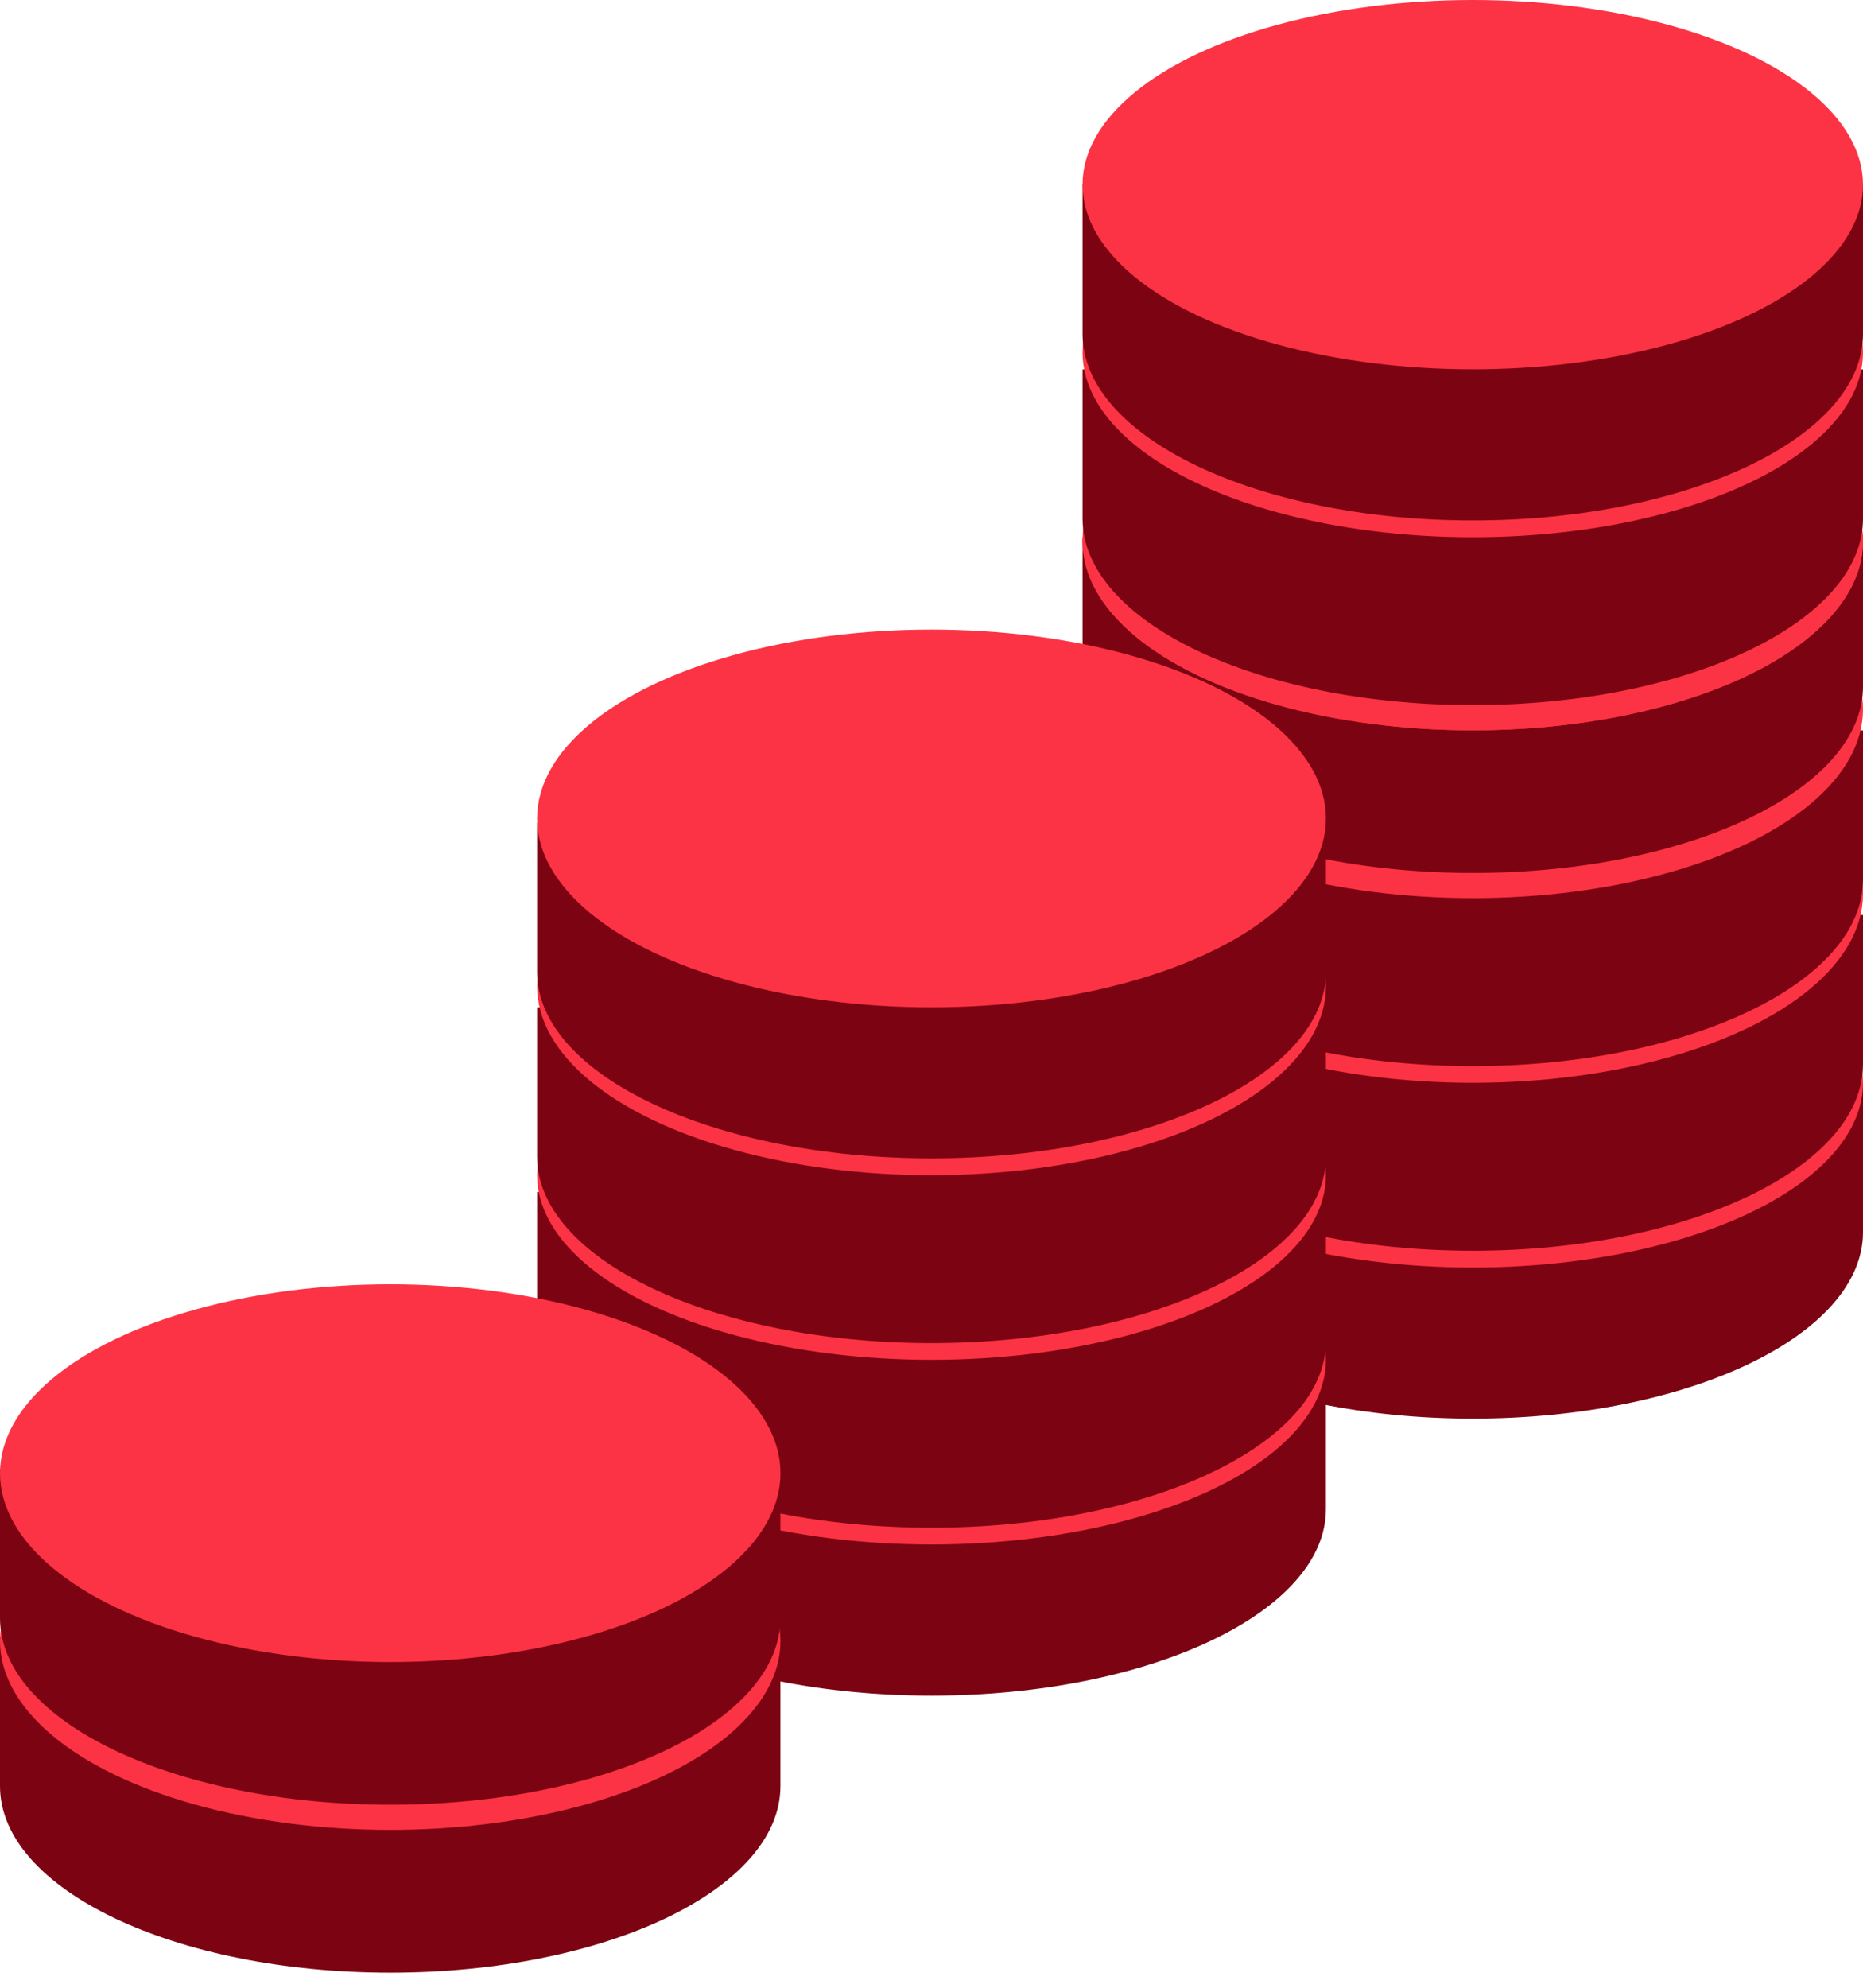
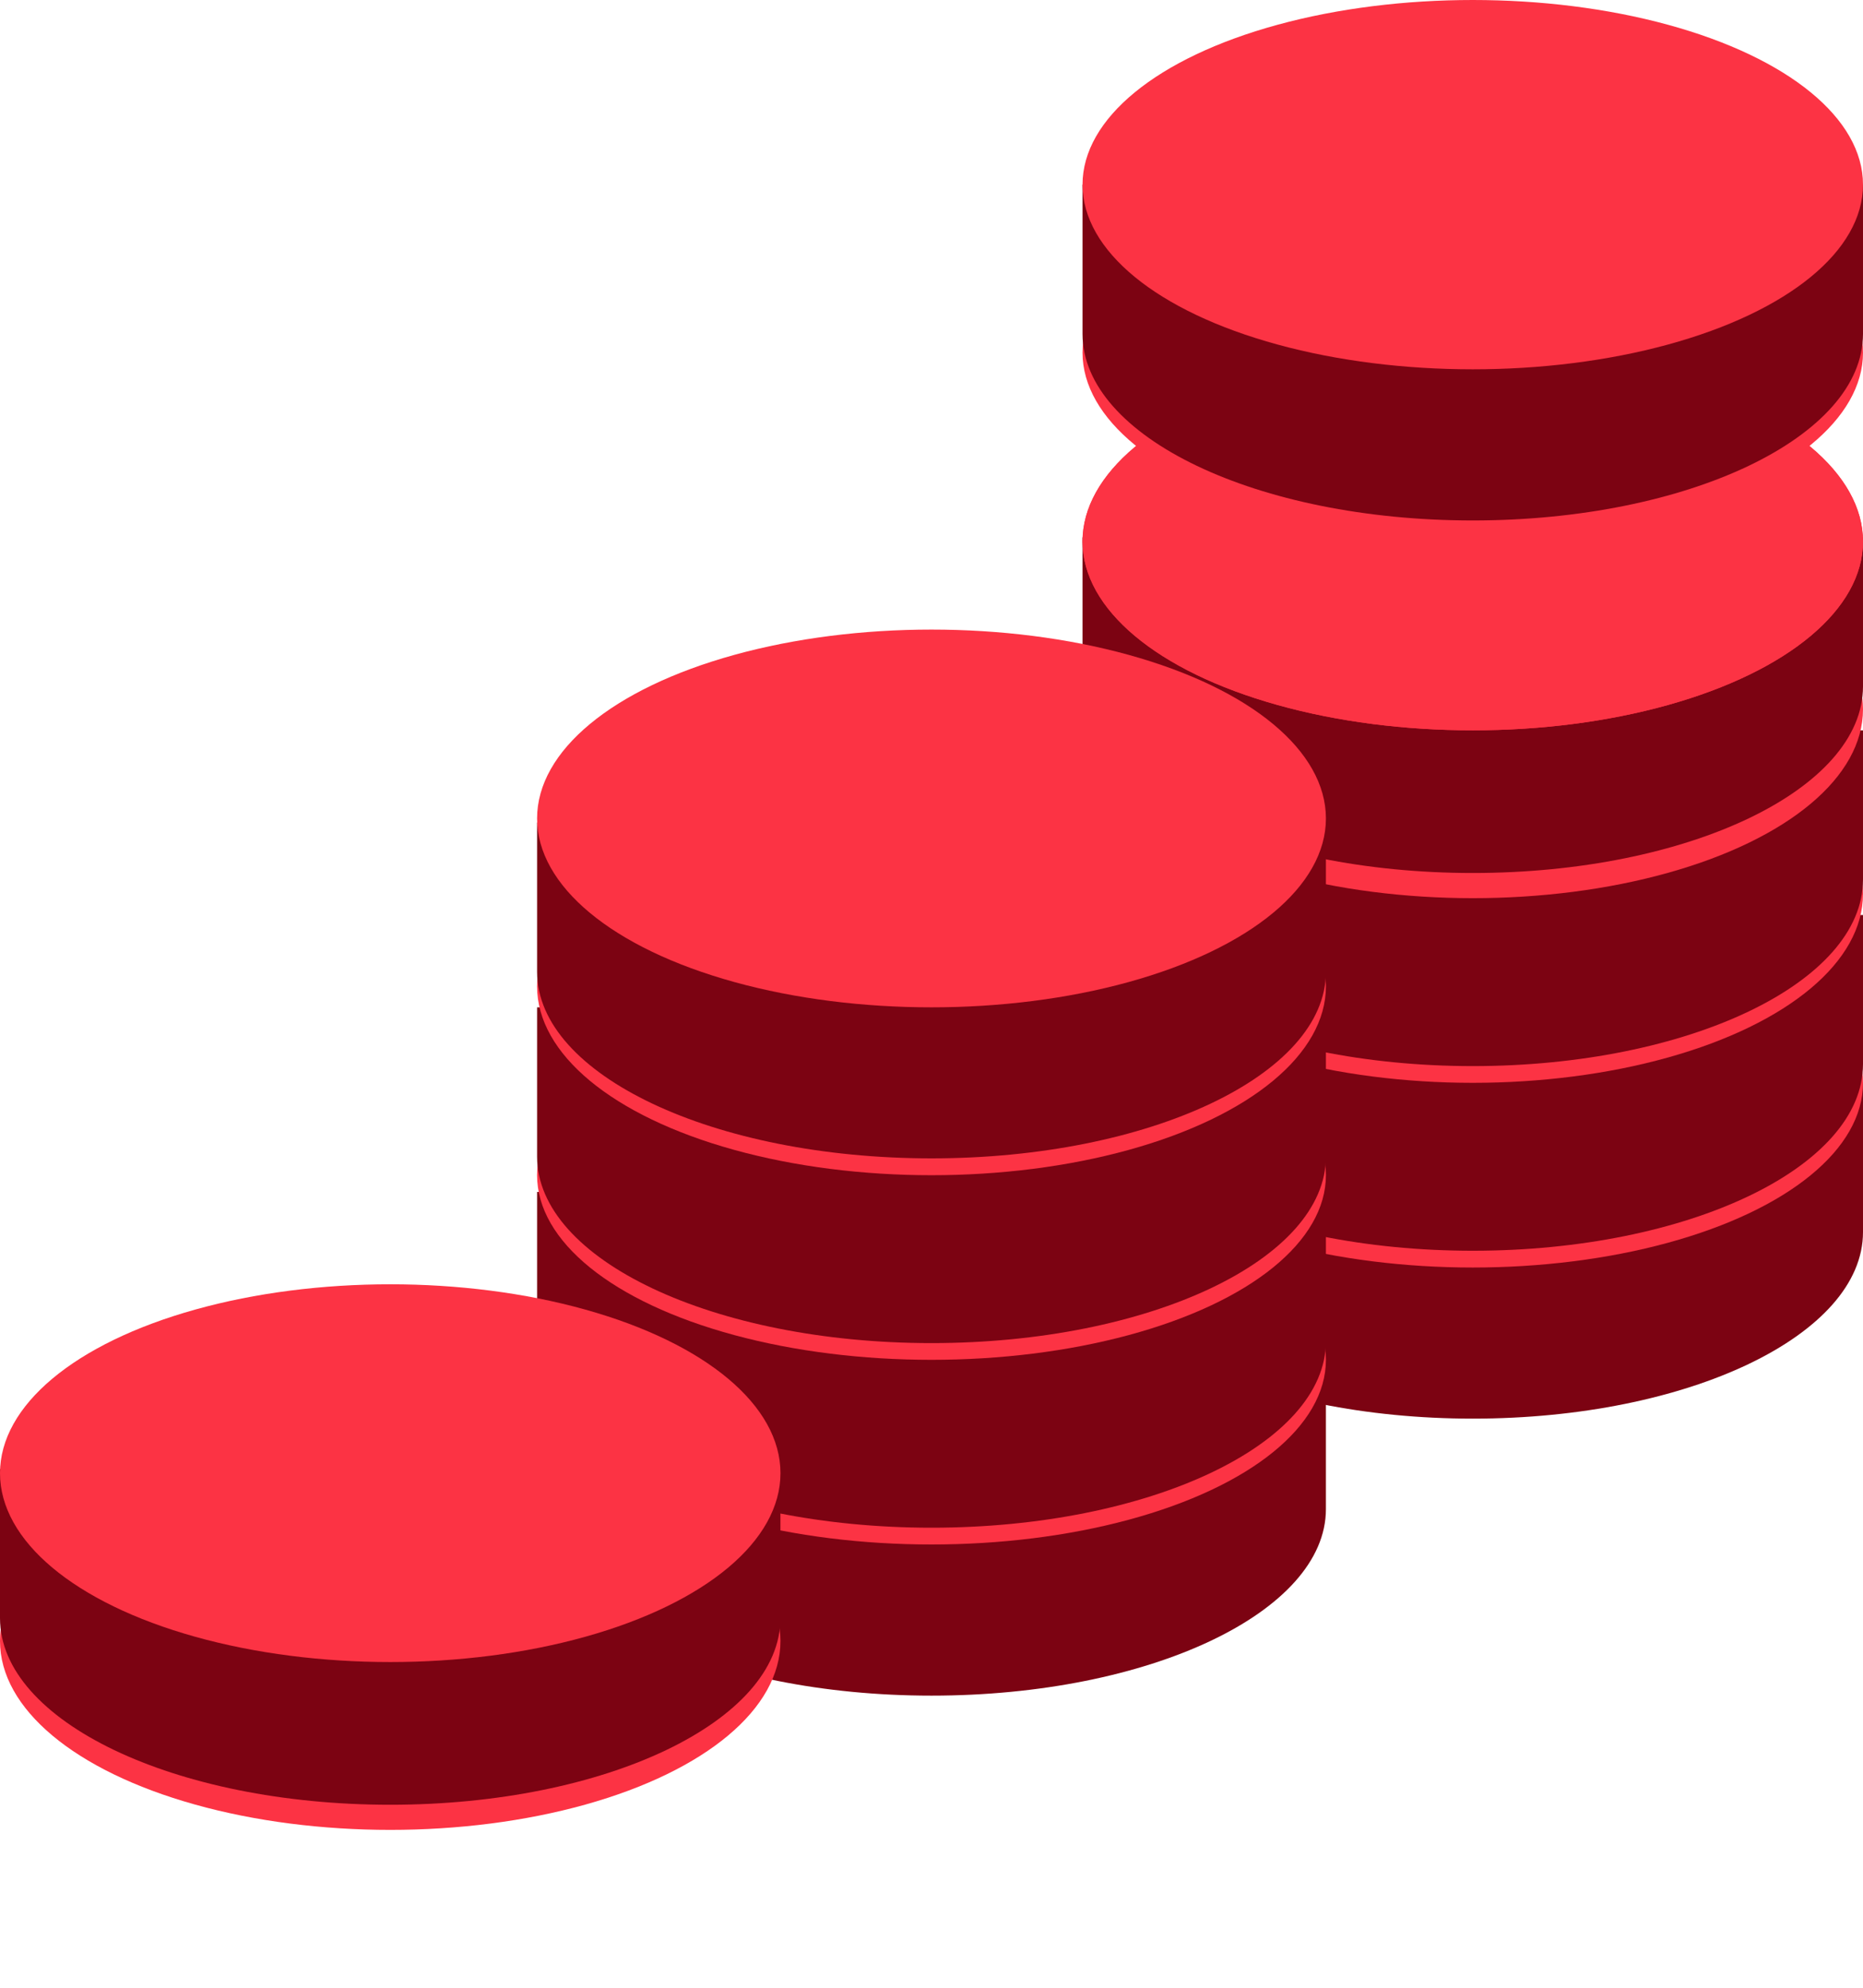
<svg xmlns="http://www.w3.org/2000/svg" width="45" height="48" viewBox="0 0 45 48" fill="none">
  <path d="M22.5 40.946C27.761 40.946 32.027 38.929 32.027 36.441V32.838H12.973V36.441C12.973 38.929 17.238 40.946 22.5 40.946Z" fill="#7C0312" />
  <path d="M35.574 34.257C40.78 34.257 45 32.24 45 29.752V26.148H26.148V29.752C26.148 32.24 30.368 34.257 35.574 34.257Z" fill="#7C0312" />
  <ellipse cx="22.5" cy="32.837" rx="9.527" ry="4.459" fill="#FC3344" />
  <ellipse cx="35.574" cy="26.149" rx="9.426" ry="4.459" fill="#FC3344" />
  <path d="M22.5 36.891C27.761 36.891 32.027 34.875 32.027 32.387V28.783H12.973V32.387C12.973 34.875 17.238 36.891 22.5 36.891Z" fill="#7C0312" />
  <path d="M35.574 30.203C40.78 30.203 45 28.186 45 25.698V22.095H26.148V25.698C26.148 28.186 30.368 30.203 35.574 30.203Z" fill="#7C0312" />
  <ellipse cx="22.5" cy="28.378" rx="9.527" ry="4.459" fill="#FC3344" />
  <ellipse cx="35.574" cy="21.587" rx="9.426" ry="4.561" fill="#FC3344" />
-   <path d="M9.426 47.635C14.631 47.635 18.851 45.619 18.851 43.131V39.527H0V43.131C0 45.619 4.22 47.635 9.426 47.635Z" fill="#7C0312" />
  <path d="M22.5 32.433C27.761 32.433 32.027 30.416 32.027 27.929V24.325H12.973V27.929C12.973 30.416 17.238 32.433 22.5 32.433Z" fill="#7C0312" />
  <path d="M35.574 25.744C40.78 25.744 45 23.727 45 21.239V17.636H26.148V21.239C26.148 23.727 30.368 25.744 35.574 25.744Z" fill="#7C0312" />
  <ellipse cx="9.426" cy="39.627" rx="9.426" ry="4.561" fill="#FC3344" />
  <ellipse cx="22.5" cy="23.818" rx="9.527" ry="4.561" fill="#FC3344" />
  <ellipse cx="35.574" cy="17.128" rx="9.426" ry="4.561" fill="#FC3344" />
  <path d="M9.426 43.581C14.631 43.581 18.851 41.564 18.851 39.076V35.473H0V39.076C0 41.564 4.22 43.581 9.426 43.581Z" fill="#7C0312" />
  <path d="M22.5 27.972C27.761 27.972 32.027 25.956 32.027 23.468V19.864H12.973V23.468C12.973 25.956 17.238 27.972 22.5 27.972Z" fill="#7C0312" />
  <path d="M35.574 21.081C40.78 21.081 45 19.064 45 16.576V12.973H26.148V16.576C26.148 19.064 30.368 21.081 35.574 21.081Z" fill="#7C0312" />
  <ellipse cx="9.426" cy="35.574" rx="9.426" ry="4.561" fill="#FC3344" />
  <ellipse cx="22.5" cy="19.764" rx="9.527" ry="4.561" fill="#FC3344" />
  <ellipse cx="35.574" cy="13.075" rx="9.426" ry="4.561" fill="#FC3344" />
  <ellipse cx="35.574" cy="13.075" rx="9.426" ry="4.561" fill="#FC3344" />
-   <path d="M35.574 17.027C40.78 17.027 45 15.01 45 12.523V8.919H26.148V12.523C26.148 15.01 30.368 17.027 35.574 17.027Z" fill="#7C0312" />
  <ellipse cx="35.574" cy="8.514" rx="9.426" ry="4.459" fill="#FC3344" />
  <path d="M35.574 12.568C40.78 12.568 45 10.551 45 8.064V4.46H26.148V8.064C26.148 10.551 30.368 12.568 35.574 12.568Z" fill="#7C0312" />
  <ellipse cx="35.574" cy="4.459" rx="9.426" ry="4.459" fill="#FC3344" />
</svg>